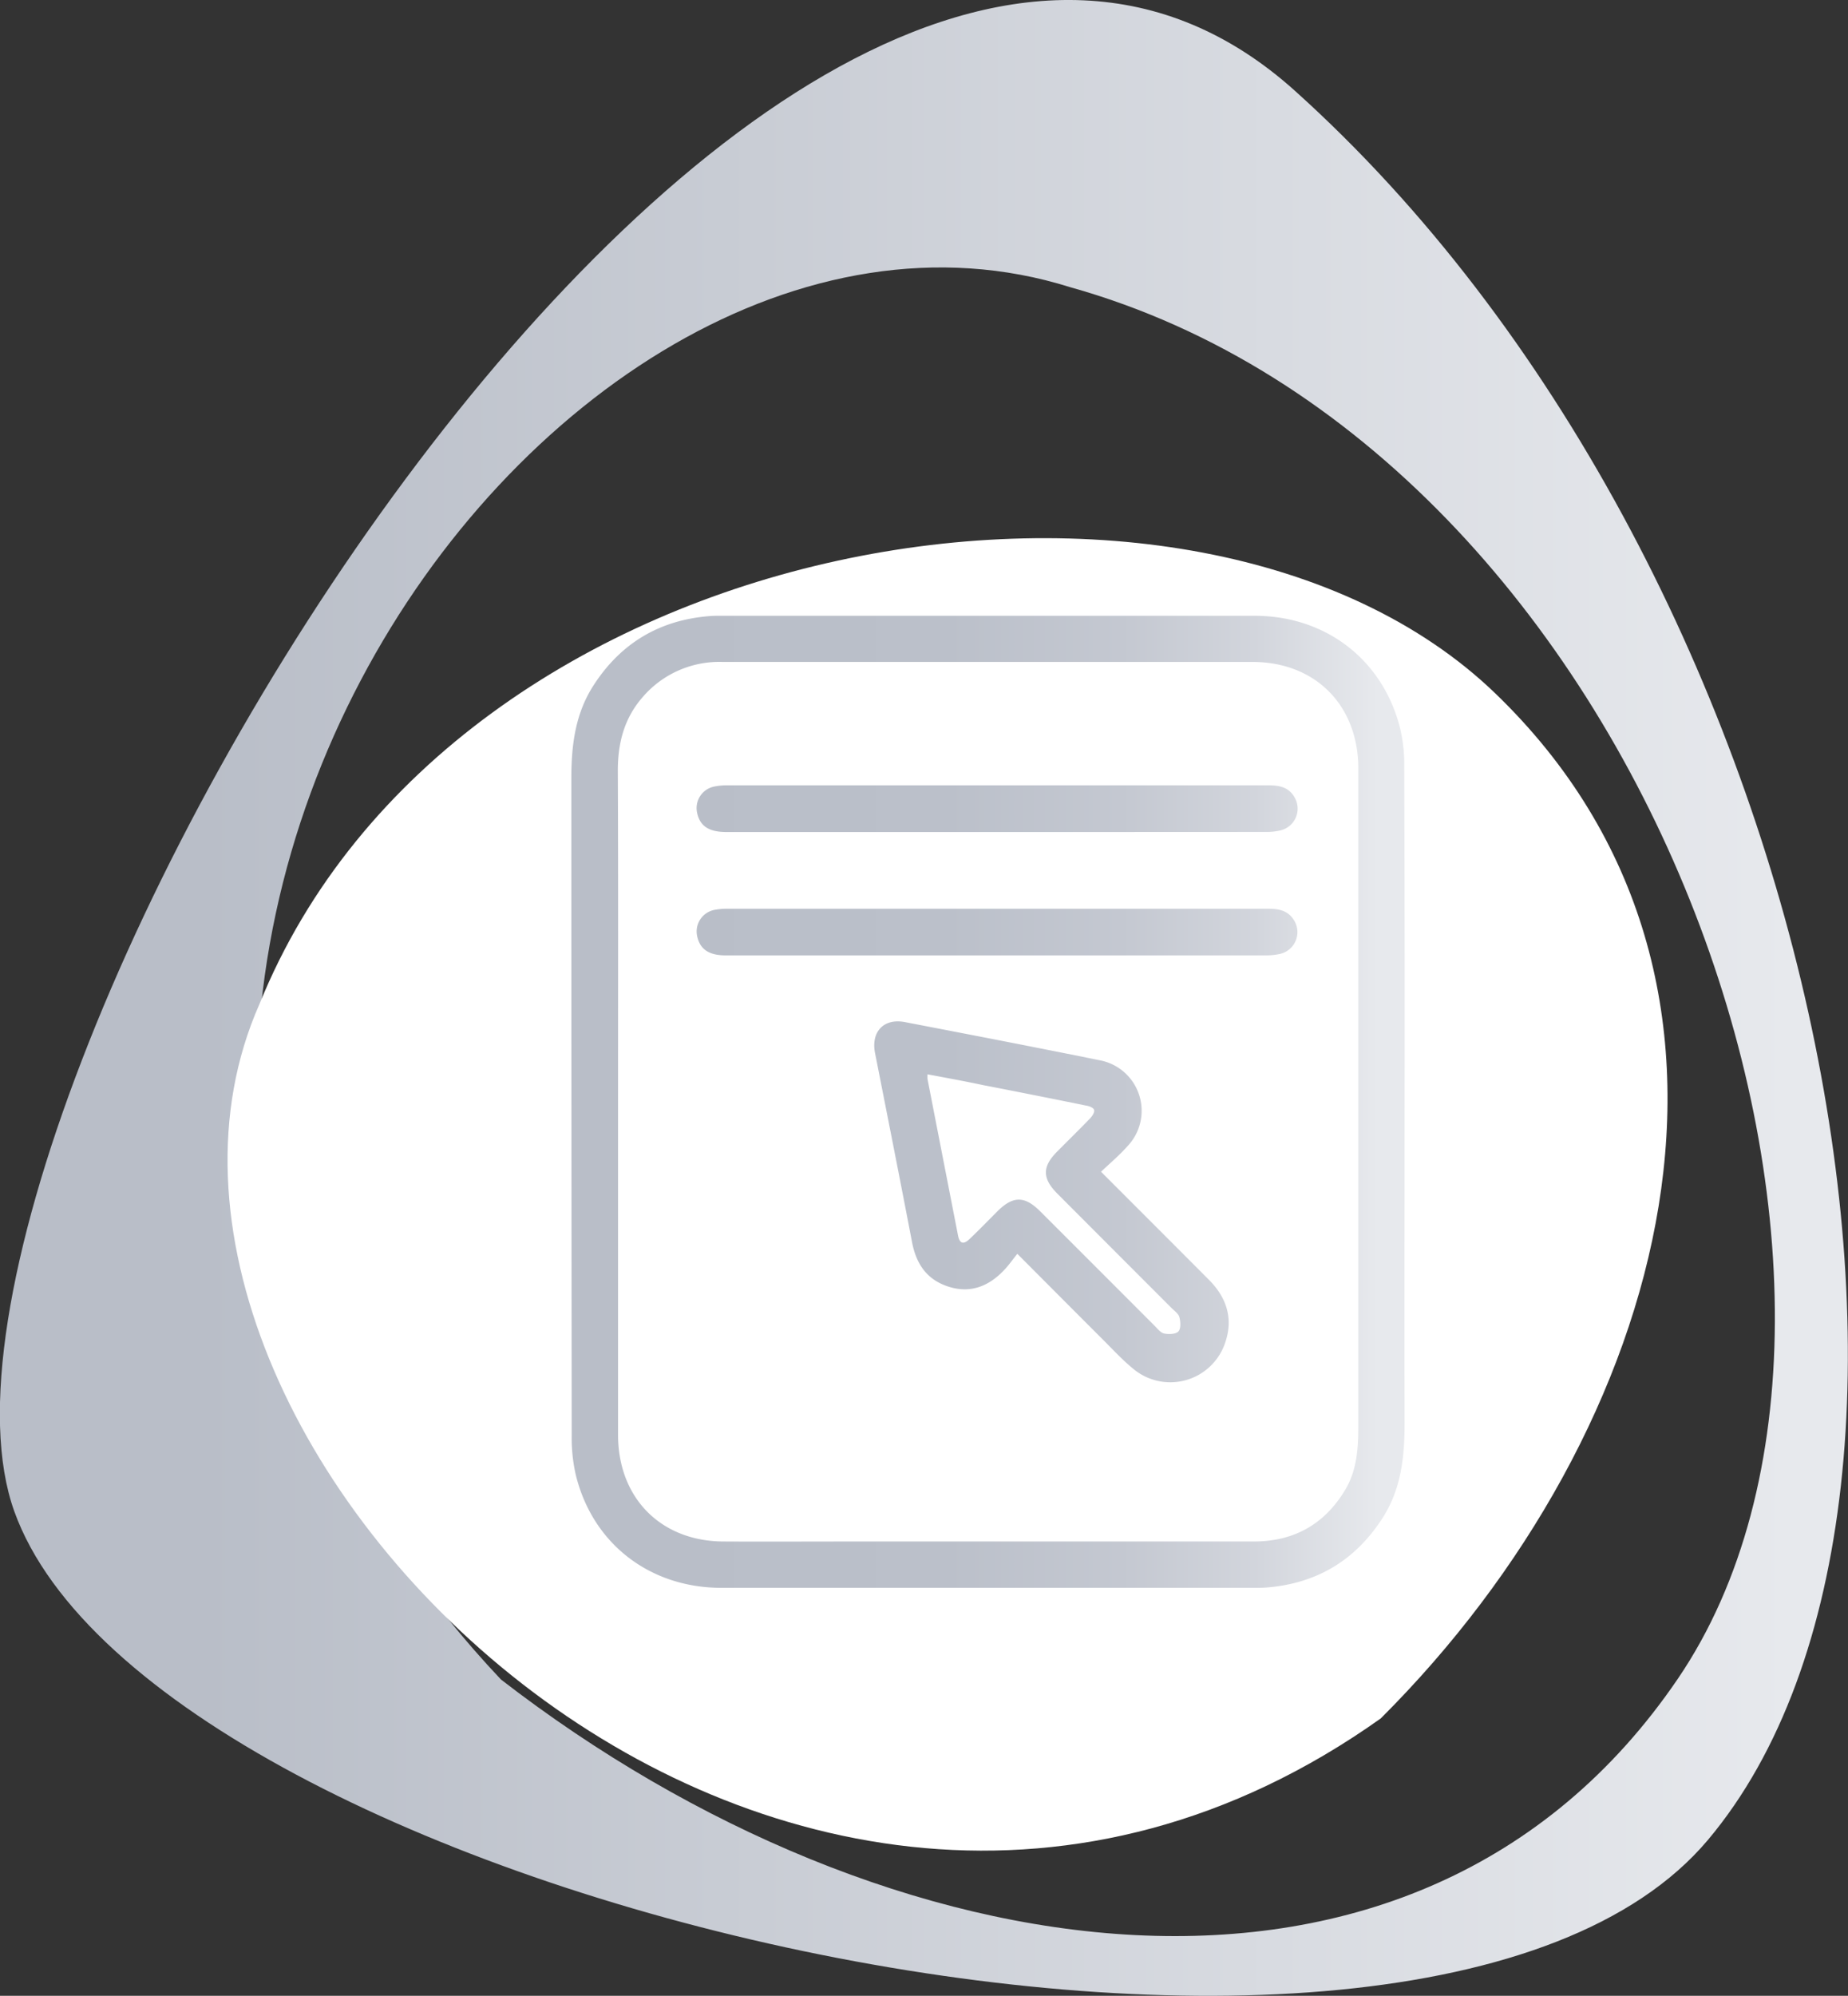
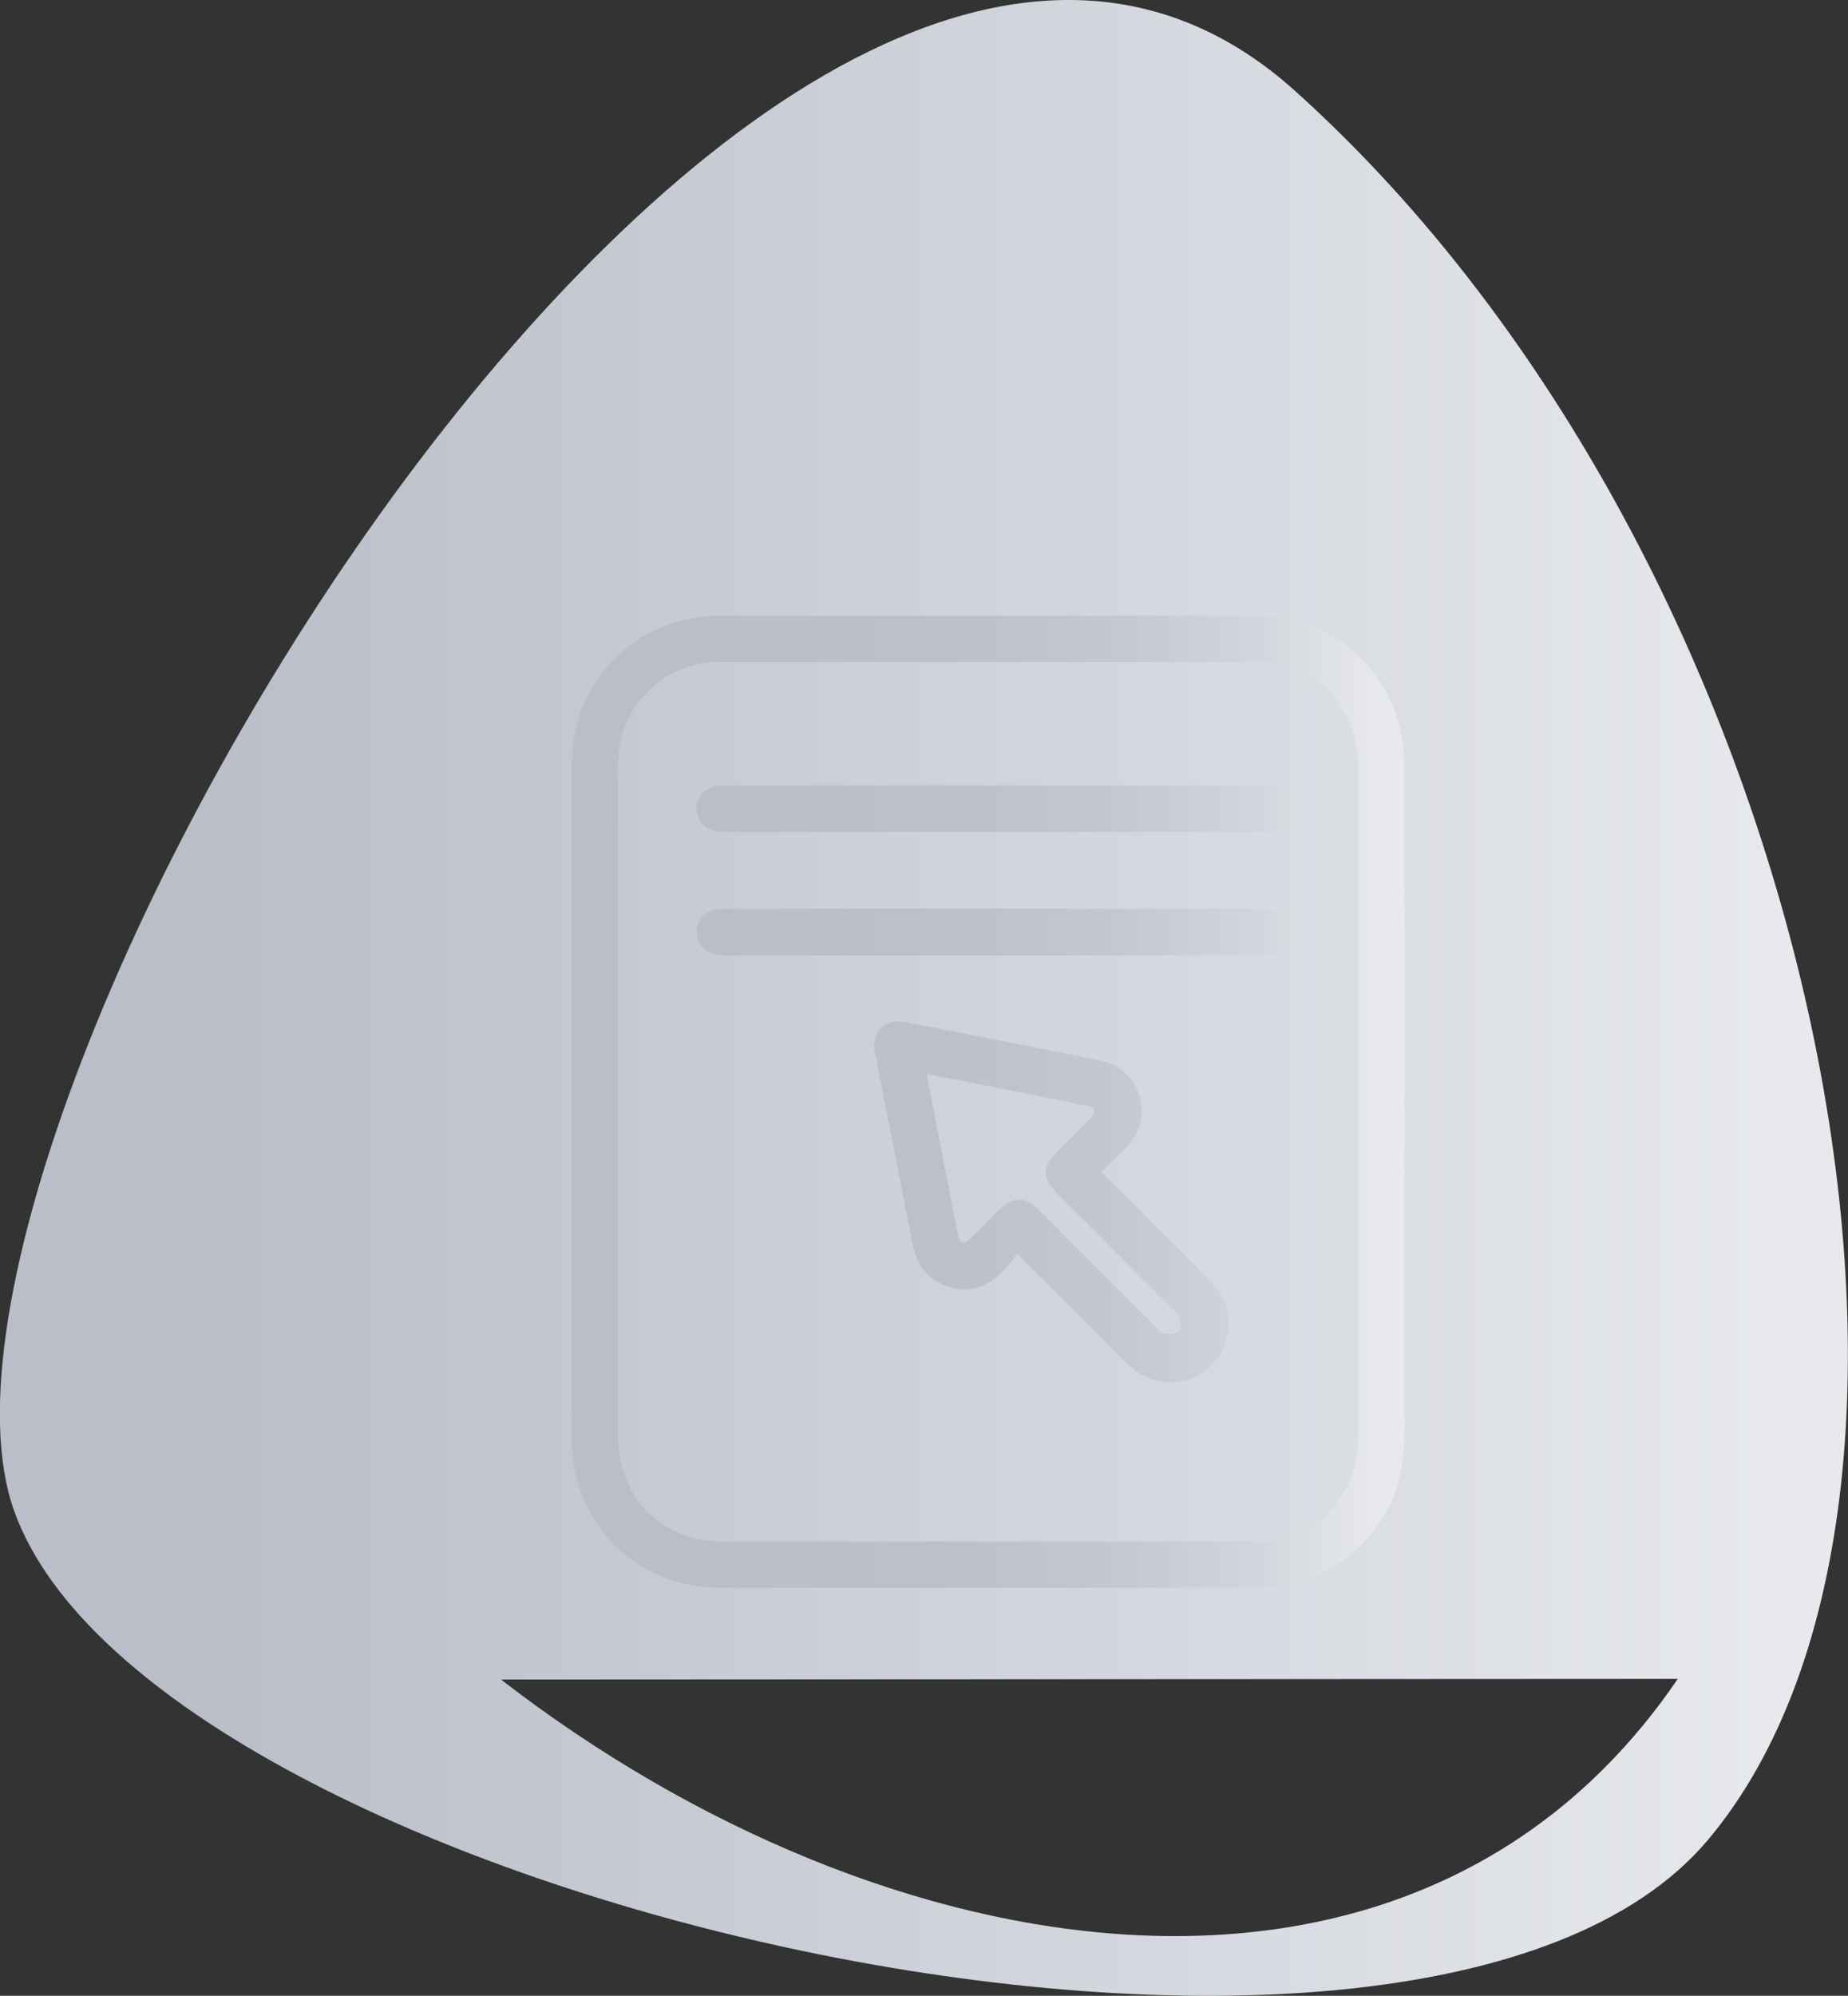
<svg xmlns="http://www.w3.org/2000/svg" viewBox="0 0 413.82 446.72">
  <rect x="0" y="0" width="413.82" height="446.72" fill="#333333" stroke="none" />
  <defs>
    <style>.a{isolation:isolate;fill:url(#a);}.b{fill:#fff;}.c{fill:url(#b);}</style>
    <linearGradient id="a" x1="1.8" y1="223.36" x2="415.62" y2="223.36" gradientUnits="userSpaceOnUse">
      <stop offset="0.11" stop-color="#b9bec8" />
      <stop offset="0.97" stop-color="#e7e9ed" />
    </linearGradient>
    <linearGradient id="b" x1="129.78" y1="246.61" x2="316.37" y2="246.61" gradientUnits="userSpaceOnUse">
      <stop offset="0.11" stop-color="#b9bec8" />
      <stop offset="0.45" stop-color="#bbc0ca" />
      <stop offset="0.66" stop-color="#c4c8d1" />
      <stop offset="0.82" stop-color="#d2d5dc" />
      <stop offset="0.96" stop-color="#e6e8ec" />
      <stop offset="0.97" stop-color="#e7e9ed" />
    </linearGradient>
  </defs>
-   <path class="a" d="M291.78,20.33C174.14-85.46-26.06,251.77,5,338.28s313.7,151.47,379.26,73.54S409.42,126.12,291.78,20.33ZM377.5,375.78c-58.65,86.14-177.43,66.74-263.52.14C-21.68,232.28,123.39,27.14,241.44,64.28,371.31,100.61,436.14,289.64,377.5,375.78Z" transform="translate(-1.8 0)" />
-   <path class="b" d="M59.87,224.81C103.31,117.43,269.5,90.59,336.6,155.16s39.09,165-25.62,229.48C176.27,480.28,17,321.79,59.87,224.81Z" transform="translate(-1.8 0)" />
+   <path class="a" d="M291.78,20.33C174.14-85.46-26.06,251.77,5,338.28s313.7,151.47,379.26,73.54S409.42,126.12,291.78,20.33ZM377.5,375.78c-58.65,86.14-177.43,66.74-263.52.14Z" transform="translate(-1.8 0)" />
  <path class="c" d="M316.33,246.82c0,23.87-.07,47.73,0,71.59,0,7.56-.73,14.85-4.94,21.37q-9.18,14.27-26.12,15.56c-.85.06-1.7.06-2.55.06q-59.68,0-119.38,0c-16.09,0-28.91-9.94-32.63-25.39a37.17,37.17,0,0,1-.89-8.62q-.08-73.6-.08-147.21c0-7.36.87-14.41,4.94-20.73q9.18-14.26,26.12-15.56c.84-.07,1.7-.06,2.55-.06q59.69,0,119.38,0c16.08,0,28.89,10,32.64,25.39a34.58,34.58,0,0,1,.88,8Q316.38,209,316.33,246.82Zm-176.13-.43h0q0,37.38,0,74.77c0,14.09,9.54,23.81,23.6,23.87,9.56.05,19.12,0,28.68,0q45,0,90.06,0c8.91,0,15.76-3.76,20.43-11.46,2.86-4.73,3-9.9,3-15.18q0-73.17,0-146.36c0-14.08-9.53-23.81-23.59-23.87-9.56,0-19.12,0-28.68,0H163.6a22.61,22.61,0,0,0-18,8c-4.1,4.76-5.48,10.32-5.45,16.51C140.26,197.25,140.2,221.82,140.2,246.39Zm108.15,15.88c8.25,8.25,16.21,16.2,24.15,24.17,4.06,4.06,5.55,8.87,3.56,14.35a12.94,12.94,0,0,1-20.43,5.64c-2.46-2-4.63-4.37-6.89-6.62-6.21-6.2-12.4-12.42-19.13-19.17-1.09,1.34-2,2.68-3.14,3.83-3.42,3.52-7.49,5.07-12.33,3.5s-7.19-5.1-8.12-10c-2.7-14.09-5.49-28.17-8.27-42.25-.94-4.79,1.93-7.86,6.71-6.94,14.51,2.79,29,5.58,43.5,8.52a11.5,11.5,0,0,1,6.26,19.31C252.42,258.64,250.35,260.37,248.35,262.27ZM209.5,240.46a8.74,8.74,0,0,0,0,1.08q3.41,17.49,6.83,35c.36,1.83,1.23,2.09,2.59.78,2.1-2,4.13-4.09,6.18-6.15,3.52-3.52,6.11-3.55,9.6-.07q12.86,12.84,25.69,25.69c.64.64,1.32,1.54,2.11,1.69,1,.21,2.58.16,3.17-.46s.5-2.18.23-3.2c-.21-.79-1.12-1.41-1.77-2.06Q251.37,280,238.6,267.2c-3.44-3.44-3.44-6.06-.08-9.44,2.45-2.47,4.93-4.89,7.34-7.39.49-.51,1.08-1.37.95-1.91s-1.13-.9-1.81-1q-11.53-2.35-23.1-4.59C217.84,242,213.76,241.27,209.5,240.46Zm75.79-54.25a13.45,13.45,0,0,0,3.35-.37,5,5,0,0,0,3-7.45c-1.34-2.3-3.52-2.61-5.86-2.61H164.48a13.89,13.89,0,0,0-2.73.27,4.91,4.91,0,0,0-3.85,5.86c.63,3,2.64,4.32,6.56,4.32H225Q255.13,186.23,285.29,186.21Zm0,27.63a14.46,14.46,0,0,0,3.15-.33,5,5,0,0,0,3-7.72c-1.4-2.12-3.53-2.39-5.78-2.39q-60.52,0-121,0a15.25,15.25,0,0,0-2.94.27,4.92,4.92,0,0,0-3.8,5.9c.64,2.92,2.63,4.27,6.38,4.27h121Z" transform="translate(-1.8 0)" />
</svg>